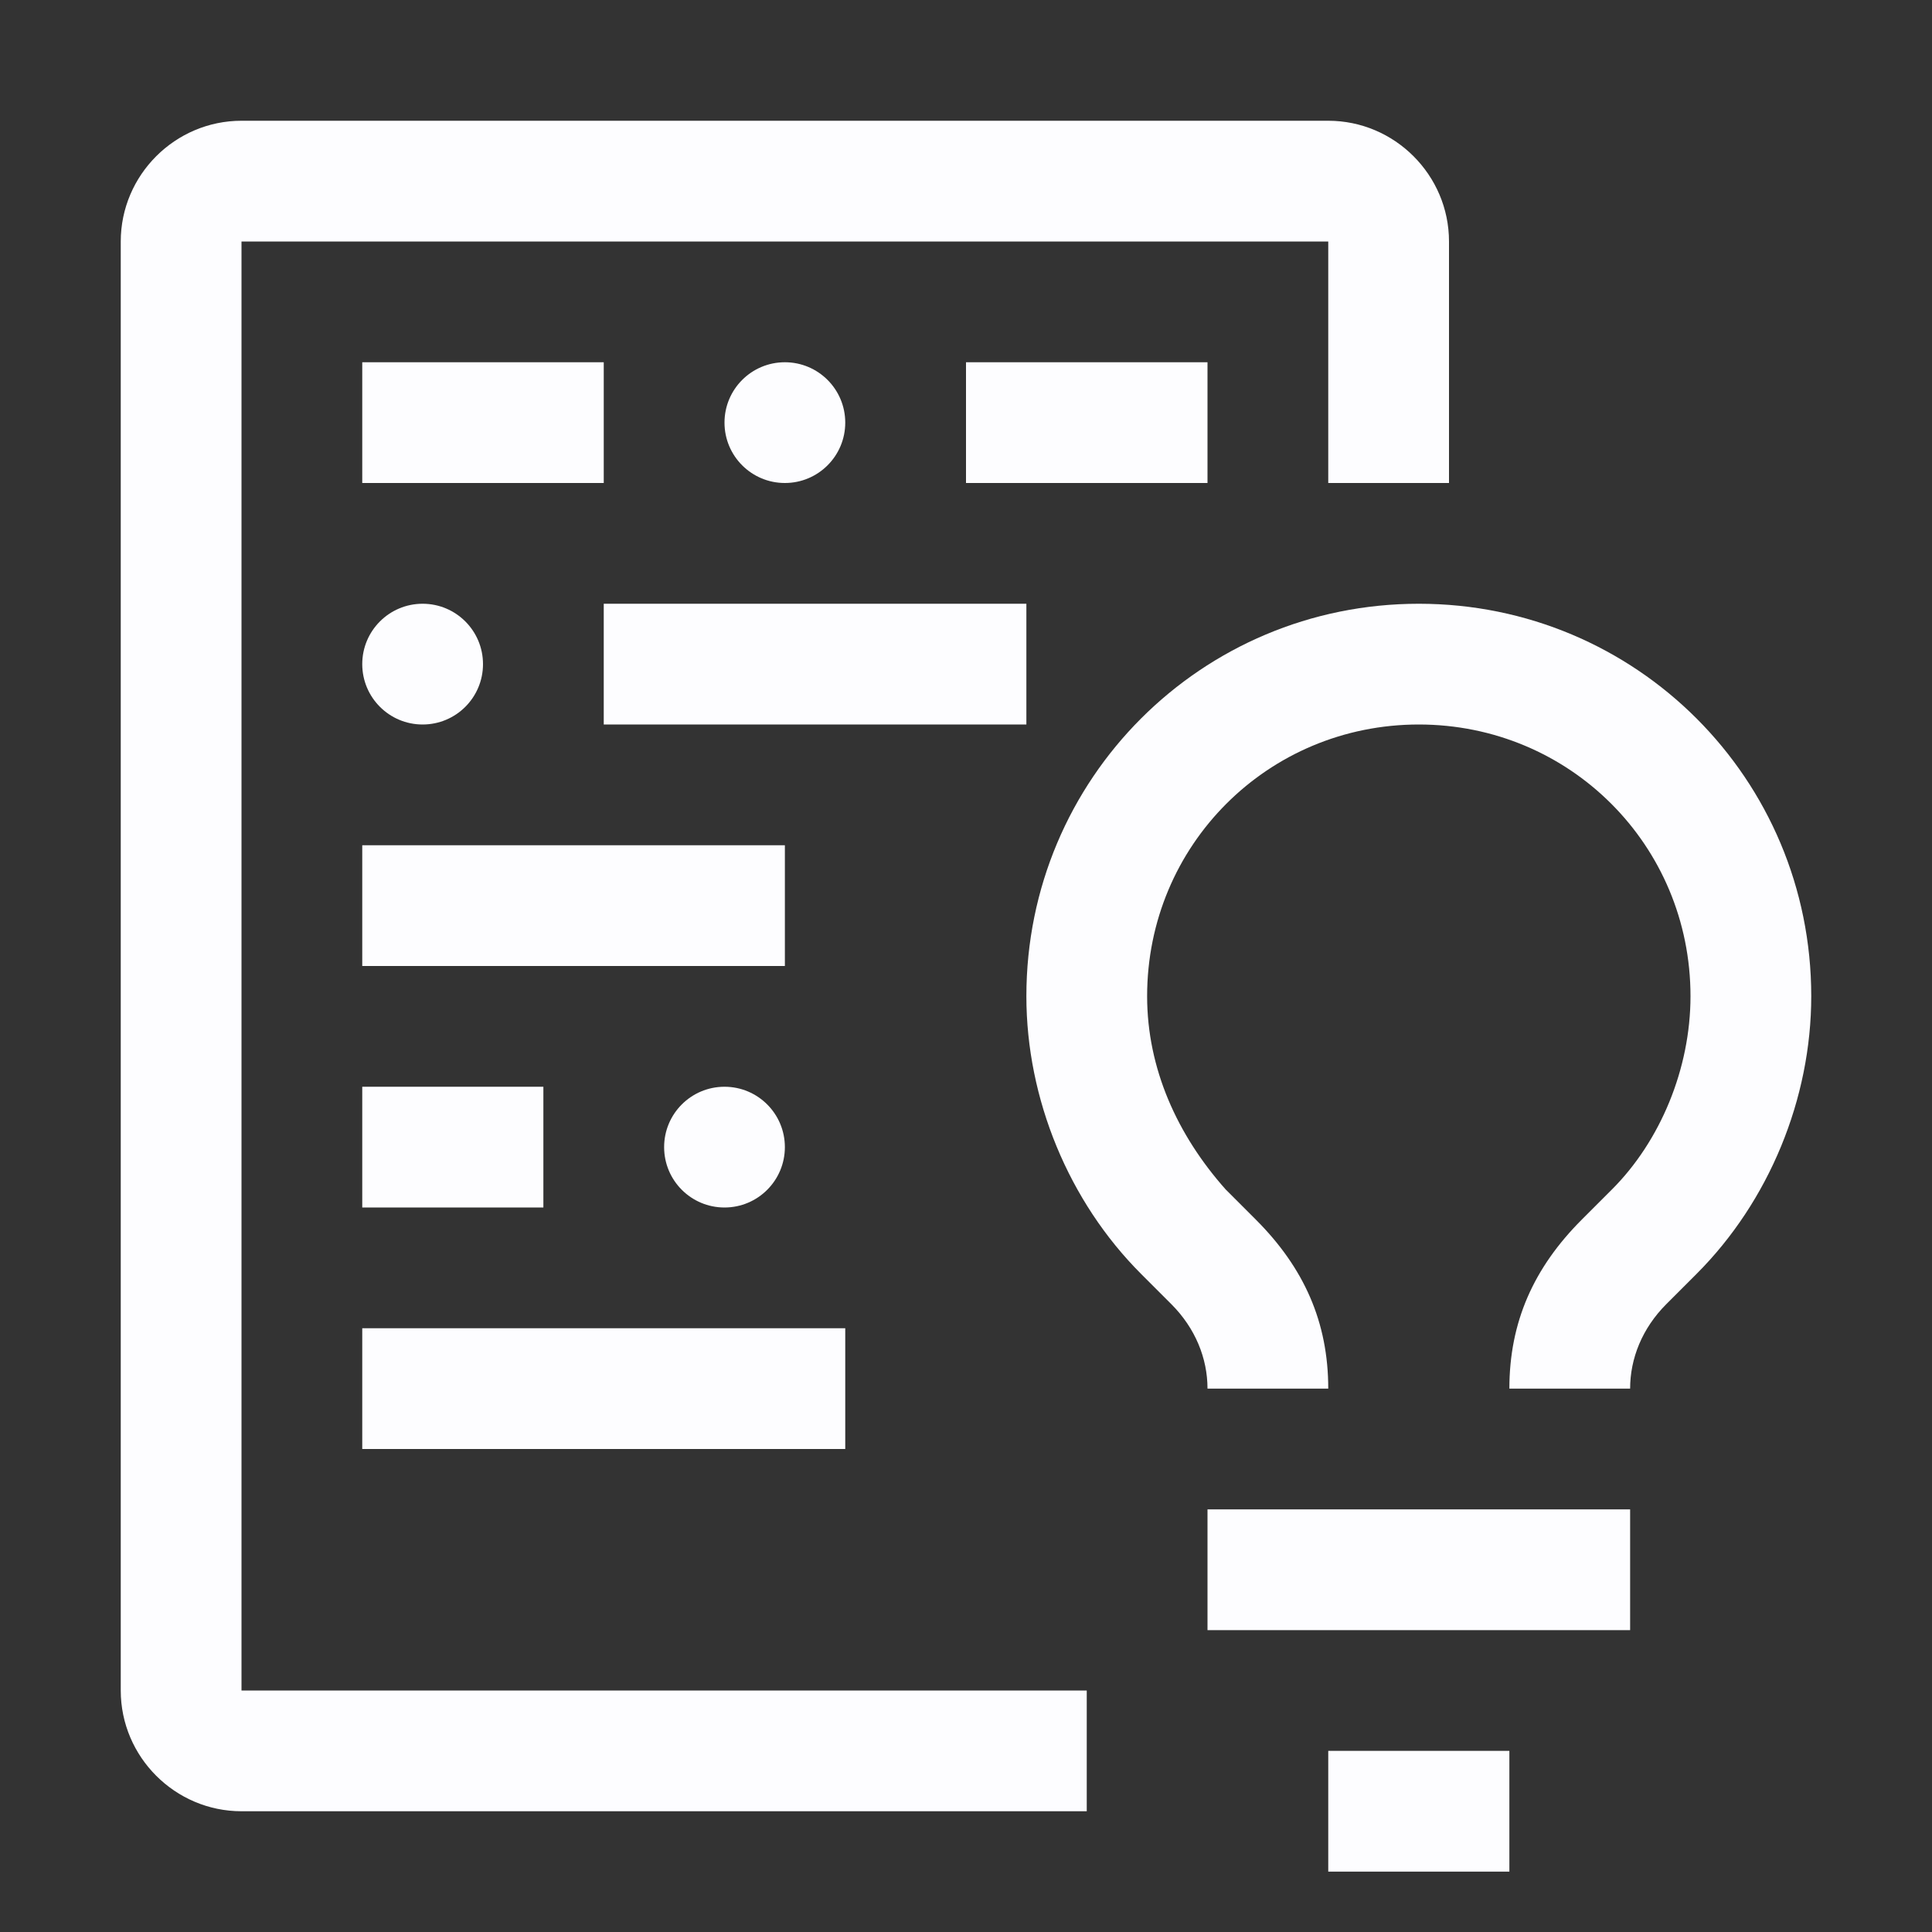
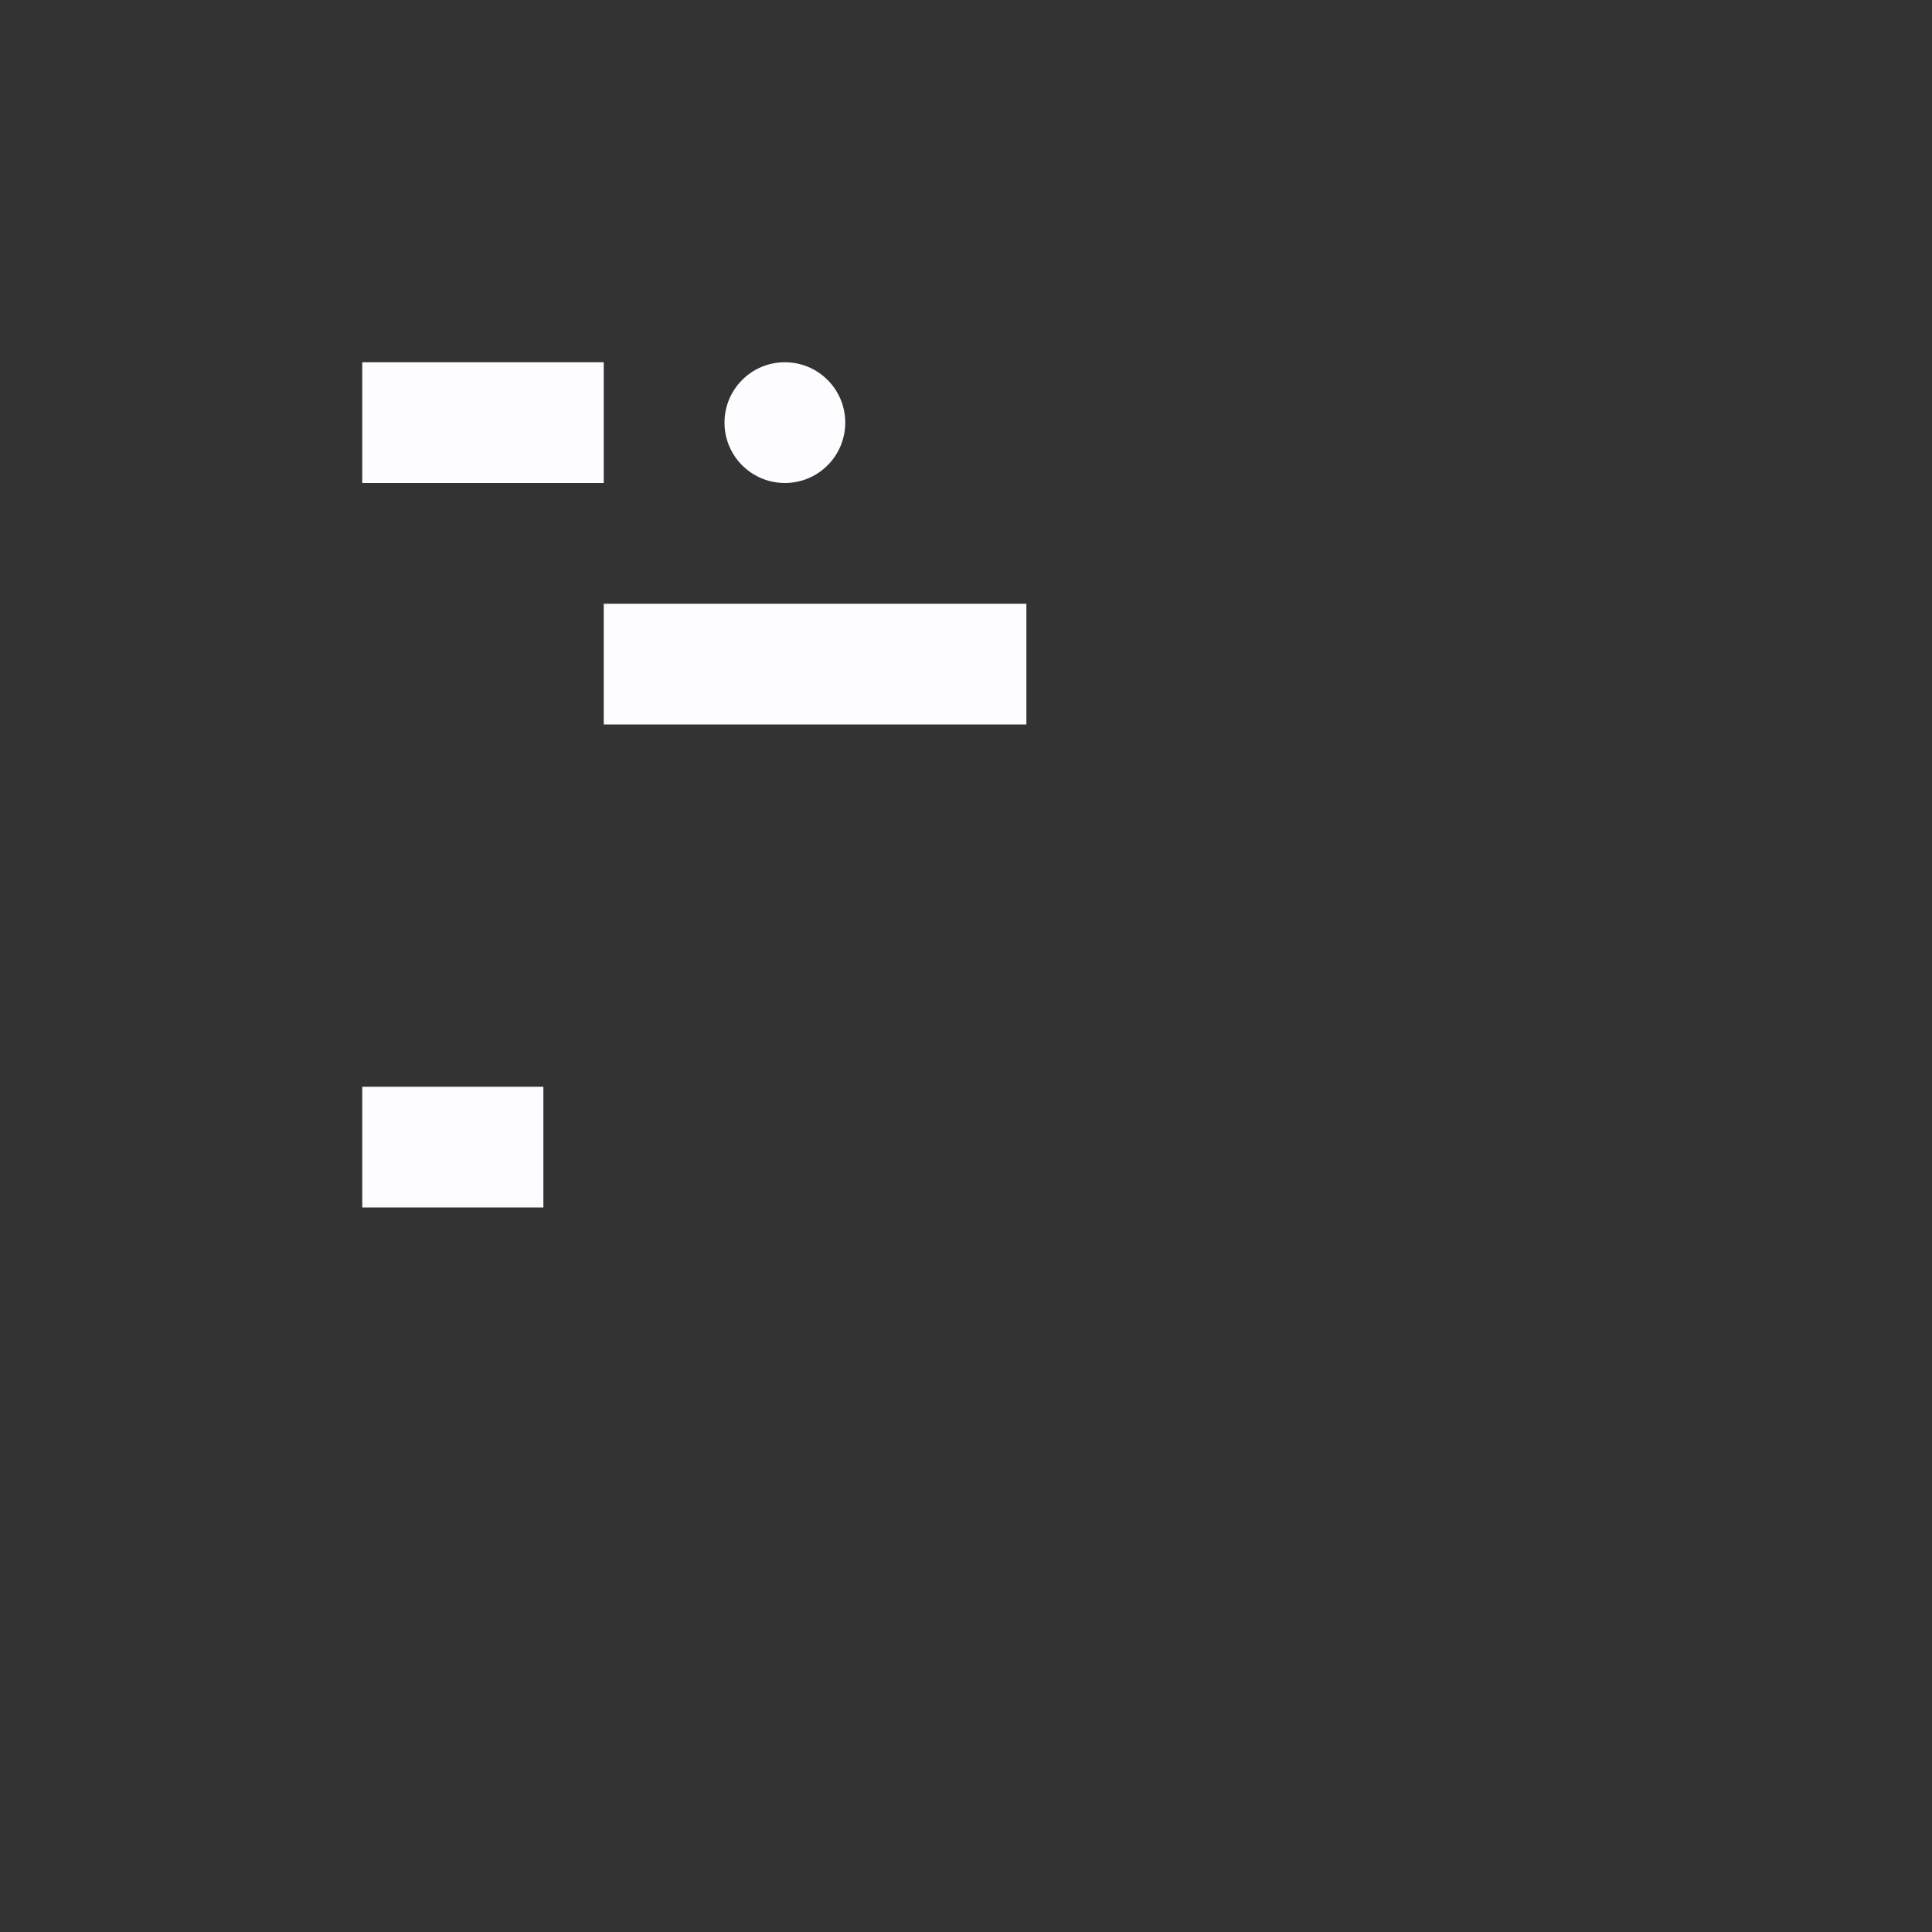
<svg xmlns="http://www.w3.org/2000/svg" width="64" height="64" viewBox="0 0 64 64" fill="none">
  <rect x="0" y="0" width="64" height="64" fill="#333333" stroke="none" />
-   <path d="M40 50H54V54H40V50ZM44 58H50V62H44V58ZM54 46H50C50 43.8 50.8 42 52.4 40.4L53.4 39.4C55 37.8 56 35.4 56 33C56 28 52 24 47 24C42 24 38 28 38 33C38 35.4 39 37.6 40.6 39.4L41.6 40.4C43.2 42 44 43.8 44 46H40C40 45 39.6 44 38.8 43.2L37.8 42.2C35.4 39.8 34 36.4 34 33C34 25.8 39.8 20 47 20C54.2 20 60 25.8 60 33C60 36.4 58.6 39.8 56.2 42.2L55.2 43.2C54.4 44 54 45 54 46ZM12 44H28V48H12V44Z" fill="#FDFDFF" />
-   <path d="M24 40C25.105 40 26 39.105 26 38C26 36.895 25.105 36 24 36C22.895 36 22 36.895 22 38C22 39.105 22.895 40 24 40Z" fill="#FDFDFF" />
-   <path d="M12 36H18V40H12V36ZM12 28H26V32H12V28ZM20 20H34V24H20V20Z" fill="#FDFDFF" />
-   <path d="M14 24C15.105 24 16 23.105 16 22C16 20.895 15.105 20 14 20C12.895 20 12 20.895 12 22C12 23.105 12.895 24 14 24Z" fill="#FDFDFF" />
-   <path d="M32 12H40V16H32V12Z" fill="#FDFDFF" />
+   <path d="M12 36H18V40H12V36ZM12 28H26V32V28ZM20 20H34V24H20V20Z" fill="#FDFDFF" />
  <path d="M26 16C27.105 16 28 15.105 28 14C28 12.895 27.105 12 26 12C24.895 12 24 12.895 24 14C24 15.105 24.895 16 26 16Z" fill="#FDFDFF" />
  <path d="M12 12H20V16H12V12Z" fill="#FDFDFF" />
-   <path d="M36 56H8V8H44V16H48V8C48 5.8 46.2 4 44 4H8C5.8 4 4 5.8 4 8V56C4 58.2 5.8 60 8 60H36V56Z" fill="#FDFDFF" />
</svg>